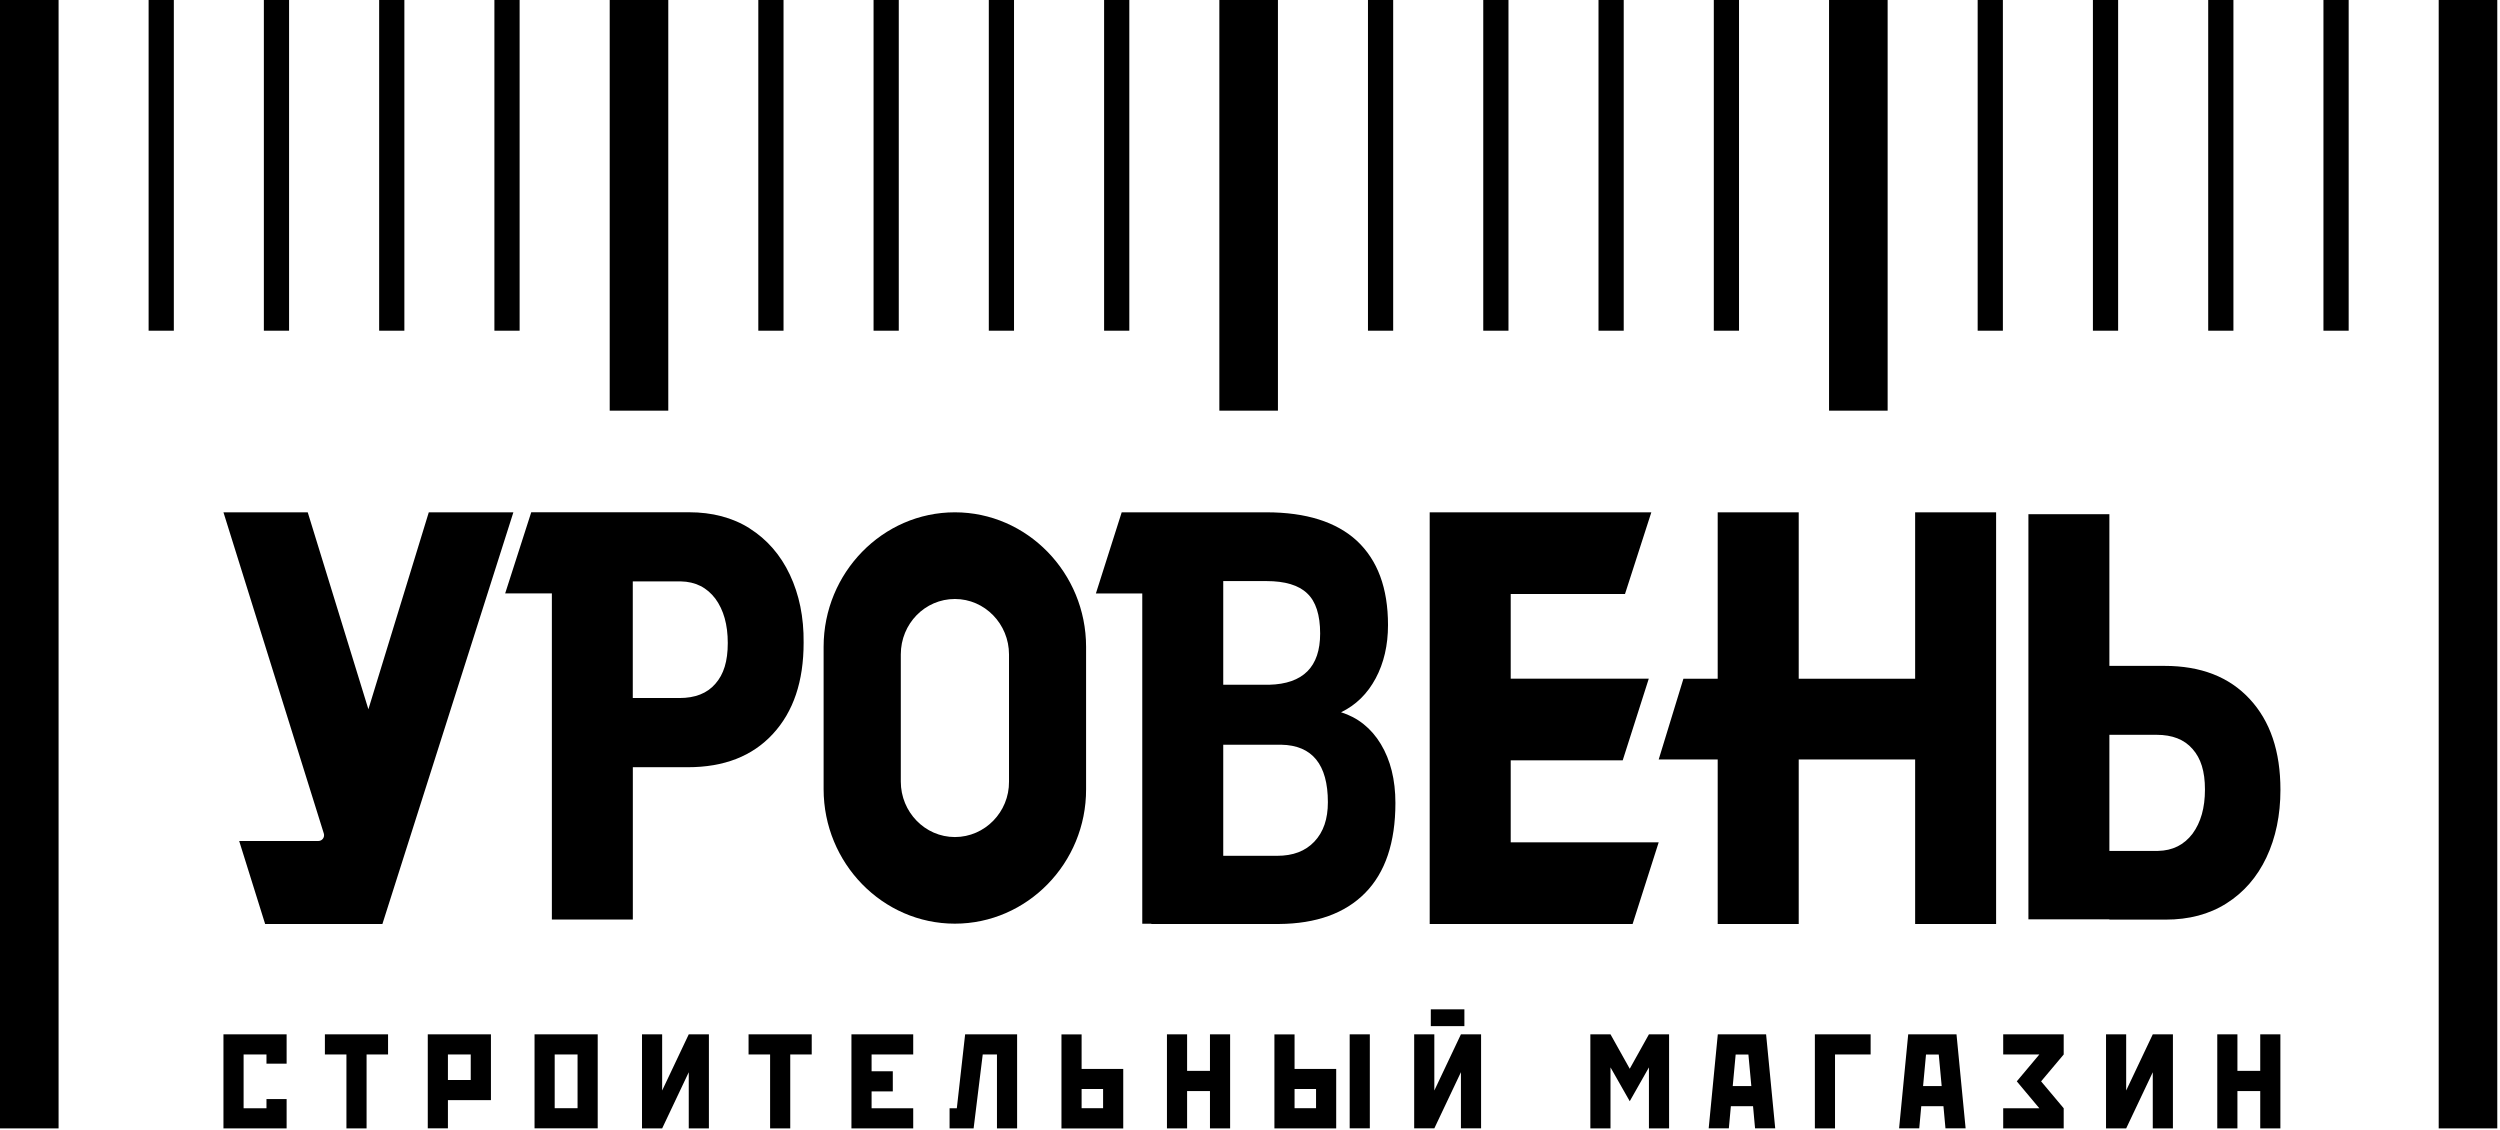
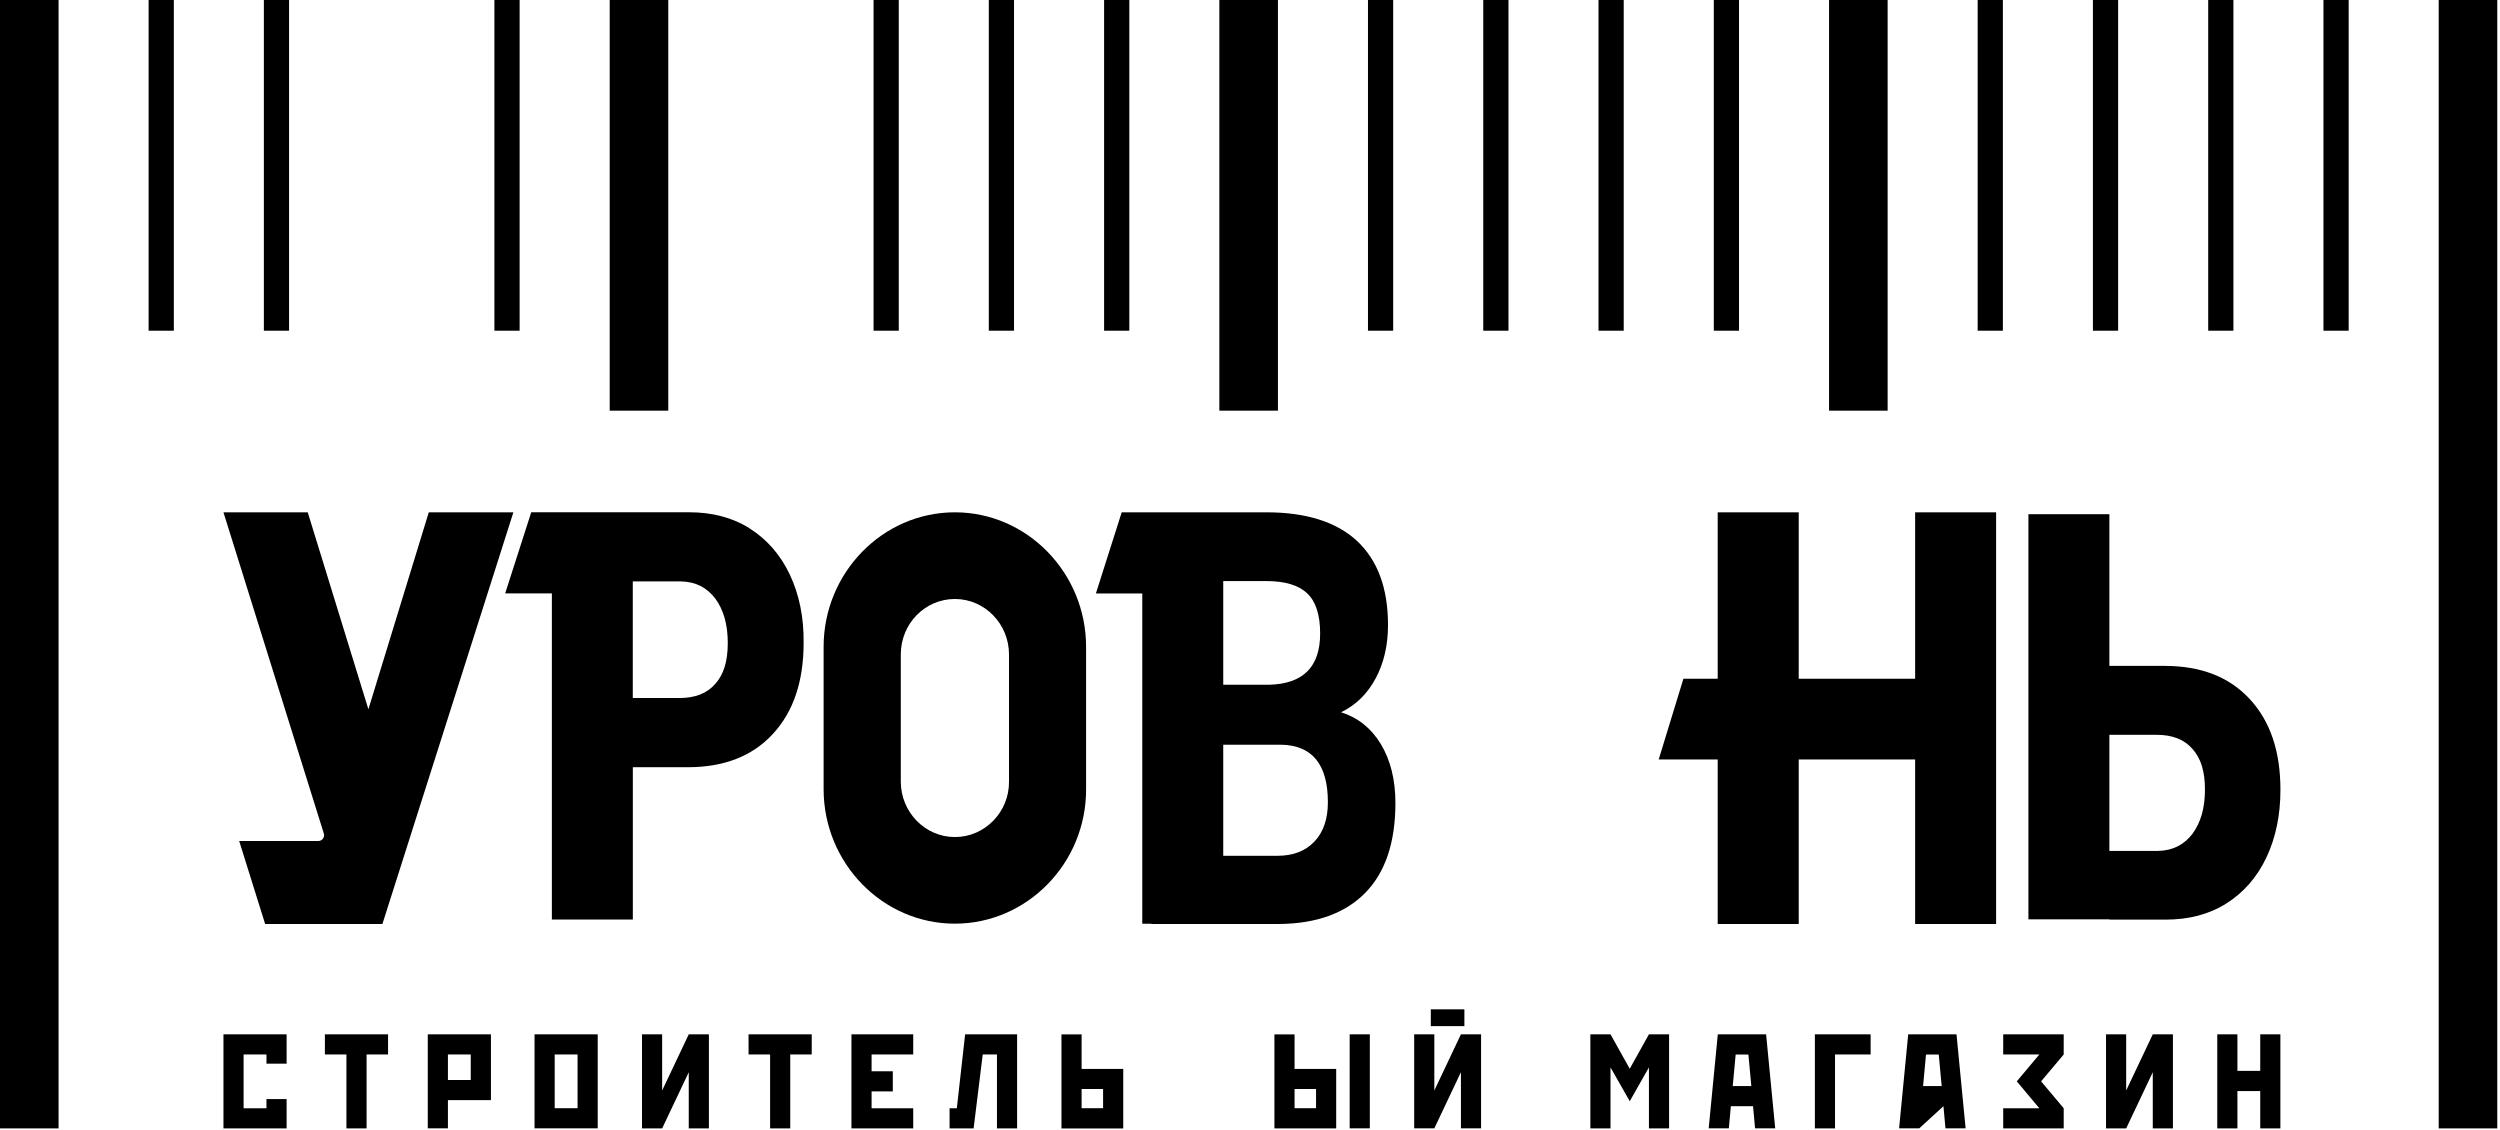
<svg xmlns="http://www.w3.org/2000/svg" width="469" height="212" viewBox="0 0 469 212" fill="none">
  <g clip-path="url(#clip0_0_3)">
    <path d="M96.31 96.11L71.74 173.34H49.74L44.87 157.77H59.72C60.45 157.77 60.96 157.07 60.75 156.37L41.92 96.11H57.73L69.11 133.06L80.44 96.11H96.3H96.31Z" fill="black" />
    <path fill-rule="evenodd" clip-rule="evenodd" d="M337.44 96.11H322.24V127.33H315.81L311.17 142.48H322.24V173.34H337.44V142.48H359.28V173.34H374.47V96.11H359.28V127.33H337.44V96.11Z" fill="black" />
-     <path fill-rule="evenodd" clip-rule="evenodd" d="M283.41 111.43V127.32H309.31L304.42 142.64H283.41V158.02H311.17L306.28 173.34H283.41H268.21V96.11H273.84H309.79L304.85 111.43H283.41Z" fill="black" />
    <path fill-rule="evenodd" clip-rule="evenodd" d="M395.72 159.63H404.84C407.57 159.58 409.73 158.5 411.33 156.39C412.87 154.28 413.65 151.56 413.65 148.12C413.65 144.68 412.88 142.27 411.33 140.52C409.78 138.72 407.52 137.85 404.58 137.85H395.72V159.62V159.63ZM395.72 96.47H380.53V172.47H395.72V171.19V172.52H406.28C410.61 172.52 414.42 171.54 417.66 169.49C420.91 167.44 423.43 164.56 425.18 160.86C426.93 157.16 427.81 152.9 427.81 148.18C427.81 140.94 425.9 135.29 422.04 131.13C418.18 126.97 412.87 124.92 406.07 124.92H395.72V96.47Z" fill="black" />
    <path fill-rule="evenodd" clip-rule="evenodd" d="M168.99 146.63C168.99 152.33 173.52 157.03 179.14 157.03C184.76 157.03 189.34 152.33 189.29 146.63V122.77C189.29 117.07 184.76 112.37 179.14 112.37C173.52 112.37 168.99 117.01 168.99 122.77V146.63ZM154.51 148.05C154.51 161.93 165.58 173.28 179.13 173.28C192.68 173.28 203.8 161.93 203.75 148.05V121.34C203.75 107.46 192.68 96.11 179.13 96.11C165.58 96.11 154.51 107.46 154.51 121.34V148.05Z" fill="black" />
    <path fill-rule="evenodd" clip-rule="evenodd" d="M229.48 160.55V139.71H240.35C246.17 139.81 249.11 143.42 249.11 150.49C249.11 153.64 248.29 156.06 246.59 157.87C244.89 159.68 242.57 160.55 239.59 160.55H229.49H229.48ZM229.48 128.46V109.01H237.57C241.07 109.01 243.65 109.78 245.24 111.33C246.84 112.83 247.66 115.35 247.66 118.86C247.66 125.1 244.47 128.3 238.08 128.46H229.48ZM215.99 96.11H210.43L205.59 111.33H214.29V173.29H215.99V173.34H239.94C246.94 173.29 252.35 171.33 256.11 167.51C259.87 163.69 261.78 158.07 261.78 150.64C261.78 146.26 260.85 142.59 259.05 139.6C257.25 136.61 254.72 134.6 251.58 133.62C254.36 132.28 256.52 130.16 258.07 127.27C259.62 124.38 260.39 121.03 260.39 117.26C260.39 110.3 258.43 105.09 254.57 101.47C250.71 97.91 245.04 96.11 237.57 96.11H215.99Z" fill="black" />
    <path fill-rule="evenodd" clip-rule="evenodd" d="M127.47 130.94H118.71V109.07H127.72C130.45 109.12 132.61 110.2 134.21 112.32C135.75 114.43 136.53 117.17 136.53 120.63C136.53 124.09 135.76 126.51 134.21 128.27C132.66 130.08 130.4 130.95 127.46 130.95M140.66 99.15C143.9 101.21 146.43 104.1 148.18 107.82C149.93 111.54 150.81 115.77 150.76 120.56C150.76 127.83 148.85 133.51 144.99 137.69C141.13 141.87 135.82 143.93 129.02 143.93H118.72V172.51H103.53V111.32H94.77L99.66 96.1H129.28C133.56 96.1 137.42 97.08 140.66 99.14V99.15Z" fill="black" />
    <path d="M468.49 0H457.5V211.69H468.49V0Z" fill="black" />
    <path d="M10.99 0H0V211.69H10.99V0Z" fill="black" />
    <path d="M354.12 0H343.13V77.04H354.12V0Z" fill="black" />
    <path d="M239.74 0H228.75V77.04H239.74V0Z" fill="black" />
    <path d="M125.37 0H114.38V77.04H125.37V0Z" fill="black" />
    <path d="M32.61 0H27.88V62.04H32.61V0Z" fill="black" />
    <path d="M54.23 0H49.5V62.04H54.23V0Z" fill="black" />
-     <path d="M75.86 0H71.13V62.04H75.86V0Z" fill="black" />
    <path d="M97.48 0H92.75V62.04H97.48V0Z" fill="black" />
-     <path d="M146.99 0H142.26V62.04H146.99V0Z" fill="black" />
    <path d="M168.61 0H163.88V62.04H168.61V0Z" fill="black" />
    <path d="M190.23 0H185.5V62.04H190.23V0Z" fill="black" />
    <path d="M211.86 0H207.13V62.04H211.86V0Z" fill="black" />
    <path d="M261.36 0H256.63V62.04H261.36V0Z" fill="black" />
    <path d="M282.99 0H278.26V62.04H282.99V0Z" fill="black" />
    <path d="M304.61 0H299.88V62.04H304.61V0Z" fill="black" />
    <path d="M326.24 0H321.51V62.04H326.24V0Z" fill="black" />
    <path d="M375.74 0H371.01V62.04H375.74V0Z" fill="black" />
    <path d="M397.36 0H392.63V62.04H397.36V0Z" fill="black" />
    <path d="M418.99 0H414.26V62.04H418.99V0Z" fill="black" />
    <path d="M440.61 0H435.88V62.04H440.61V0Z" fill="black" />
    <path d="M41.92 194.04H53.77V199.54H49.99V197.82H45.7V207.91H49.99V206.19H53.77V211.69H41.92V194.04Z" fill="black" />
    <path d="M60.95 194.04H72.8V197.82H68.77V211.69H64.99V197.82H60.95V194.04Z" fill="black" />
    <path d="M84.03 197.82V202.61H88.31V197.82H84.03ZM80.25 194.04H92.1V206.39H84.03V211.68H80.25V194.04Z" fill="black" />
    <path d="M104.06 197.82V207.9H108.35V197.82H104.06ZM100.28 194.04H112.13V211.68H100.28V194.04Z" fill="black" />
    <path d="M129.21 194.04H132.99V211.69H129.21V201.15L124.22 211.69H120.44V197.82V194.04H124.22V204.58L129.21 194.04Z" fill="black" />
    <path d="M140.43 194.04H152.28V197.82H148.25V211.69H144.47V197.82H140.43V194.04Z" fill="black" />
    <path d="M159.73 194.04H171.32V197.82H163.51V200.97H167.49V204.75H163.51V207.91H171.32V211.69H159.73V194.04Z" fill="black" />
    <path d="M181.06 194.04H190.81V211.69H187.03V197.82H184.36L182.65 211.69H178.14V207.91H179.5L181.06 194.04Z" fill="black" />
    <path d="M202.91 204.3V207.9H206.94V204.3H202.91ZM199.13 211.69V194.05H202.91V200.53H210.72V211.7H199.12L199.13 211.69Z" fill="black" />
-     <path d="M218.92 194.04H222.7V200.9H226.99V194.04H230.77V211.69H226.99V204.68H222.7V211.69H218.92V197.82V194.04Z" fill="black" />
    <path d="M253.2 194.04H256.98V211.68H253.2V194.04ZM242.86 204.3V207.9H246.89V204.3H242.86ZM239.08 211.69V194.05H242.86V200.53H250.67V211.7H239.08V211.69Z" fill="black" />
    <path d="M268.42 189.35H274.72V192.5H268.42V189.35ZM274.07 194.04H277.85V211.68H274.07V201.14L269.08 211.68H265.3V194.04H269.08V204.58L274.07 194.04Z" fill="black" />
    <path d="M298.35 194.04H302.13L305.74 200.5L309.34 194.04H313.12V211.69H309.34V200.24L305.74 206.59L302.13 200.24V211.69H298.35V197.82V194.04Z" fill="black" />
    <path d="M325.05 203.75H328.55L328 197.83H325.61L325.06 203.75H325.05ZM322.27 194.04H331.32L333.03 211.68H329.25L328.87 207.52H324.71L324.33 211.68H320.55L322.26 194.04H322.27Z" fill="black" />
    <path d="M340.47 194.04H350.93V197.82H344.25V211.69H340.47V194.04Z" fill="black" />
-     <path d="M360.76 203.75H364.26L363.71 197.83H361.32L360.77 203.75H360.76ZM357.99 194.04H367.04L368.75 211.68H364.97L364.59 207.52H360.43L360.05 211.68H356.27L357.98 194.04H357.99Z" fill="black" />
+     <path d="M360.76 203.75H364.26L363.71 197.83H361.32L360.77 203.75H360.76ZM357.99 194.04H367.04L368.75 211.68H364.97L364.59 207.52L360.05 211.68H356.27L357.98 194.04H357.99Z" fill="black" />
    <path d="M375.8 194.04H387.15V197.82L382.91 202.86L387.15 207.91V211.69H375.8V207.91H382.58L378.35 202.86L382.58 197.82H375.8V194.04Z" fill="black" />
    <path d="M403.86 194.04H407.64V211.69H403.86V201.15L398.87 211.69H395.09V197.82V194.04H398.87V204.58L403.86 194.04Z" fill="black" />
    <path d="M415.96 194.04H419.74V200.9H424.02V194.04H427.8V211.69H424.02V204.68H419.74V211.69H415.96V197.82V194.04Z" fill="black" />
  </g>
  <defs>
    <clipPath id="clip0_0_3">
      <rect width="468.49" height="211.69" fill="white" />
    </clipPath>
  </defs>
</svg>